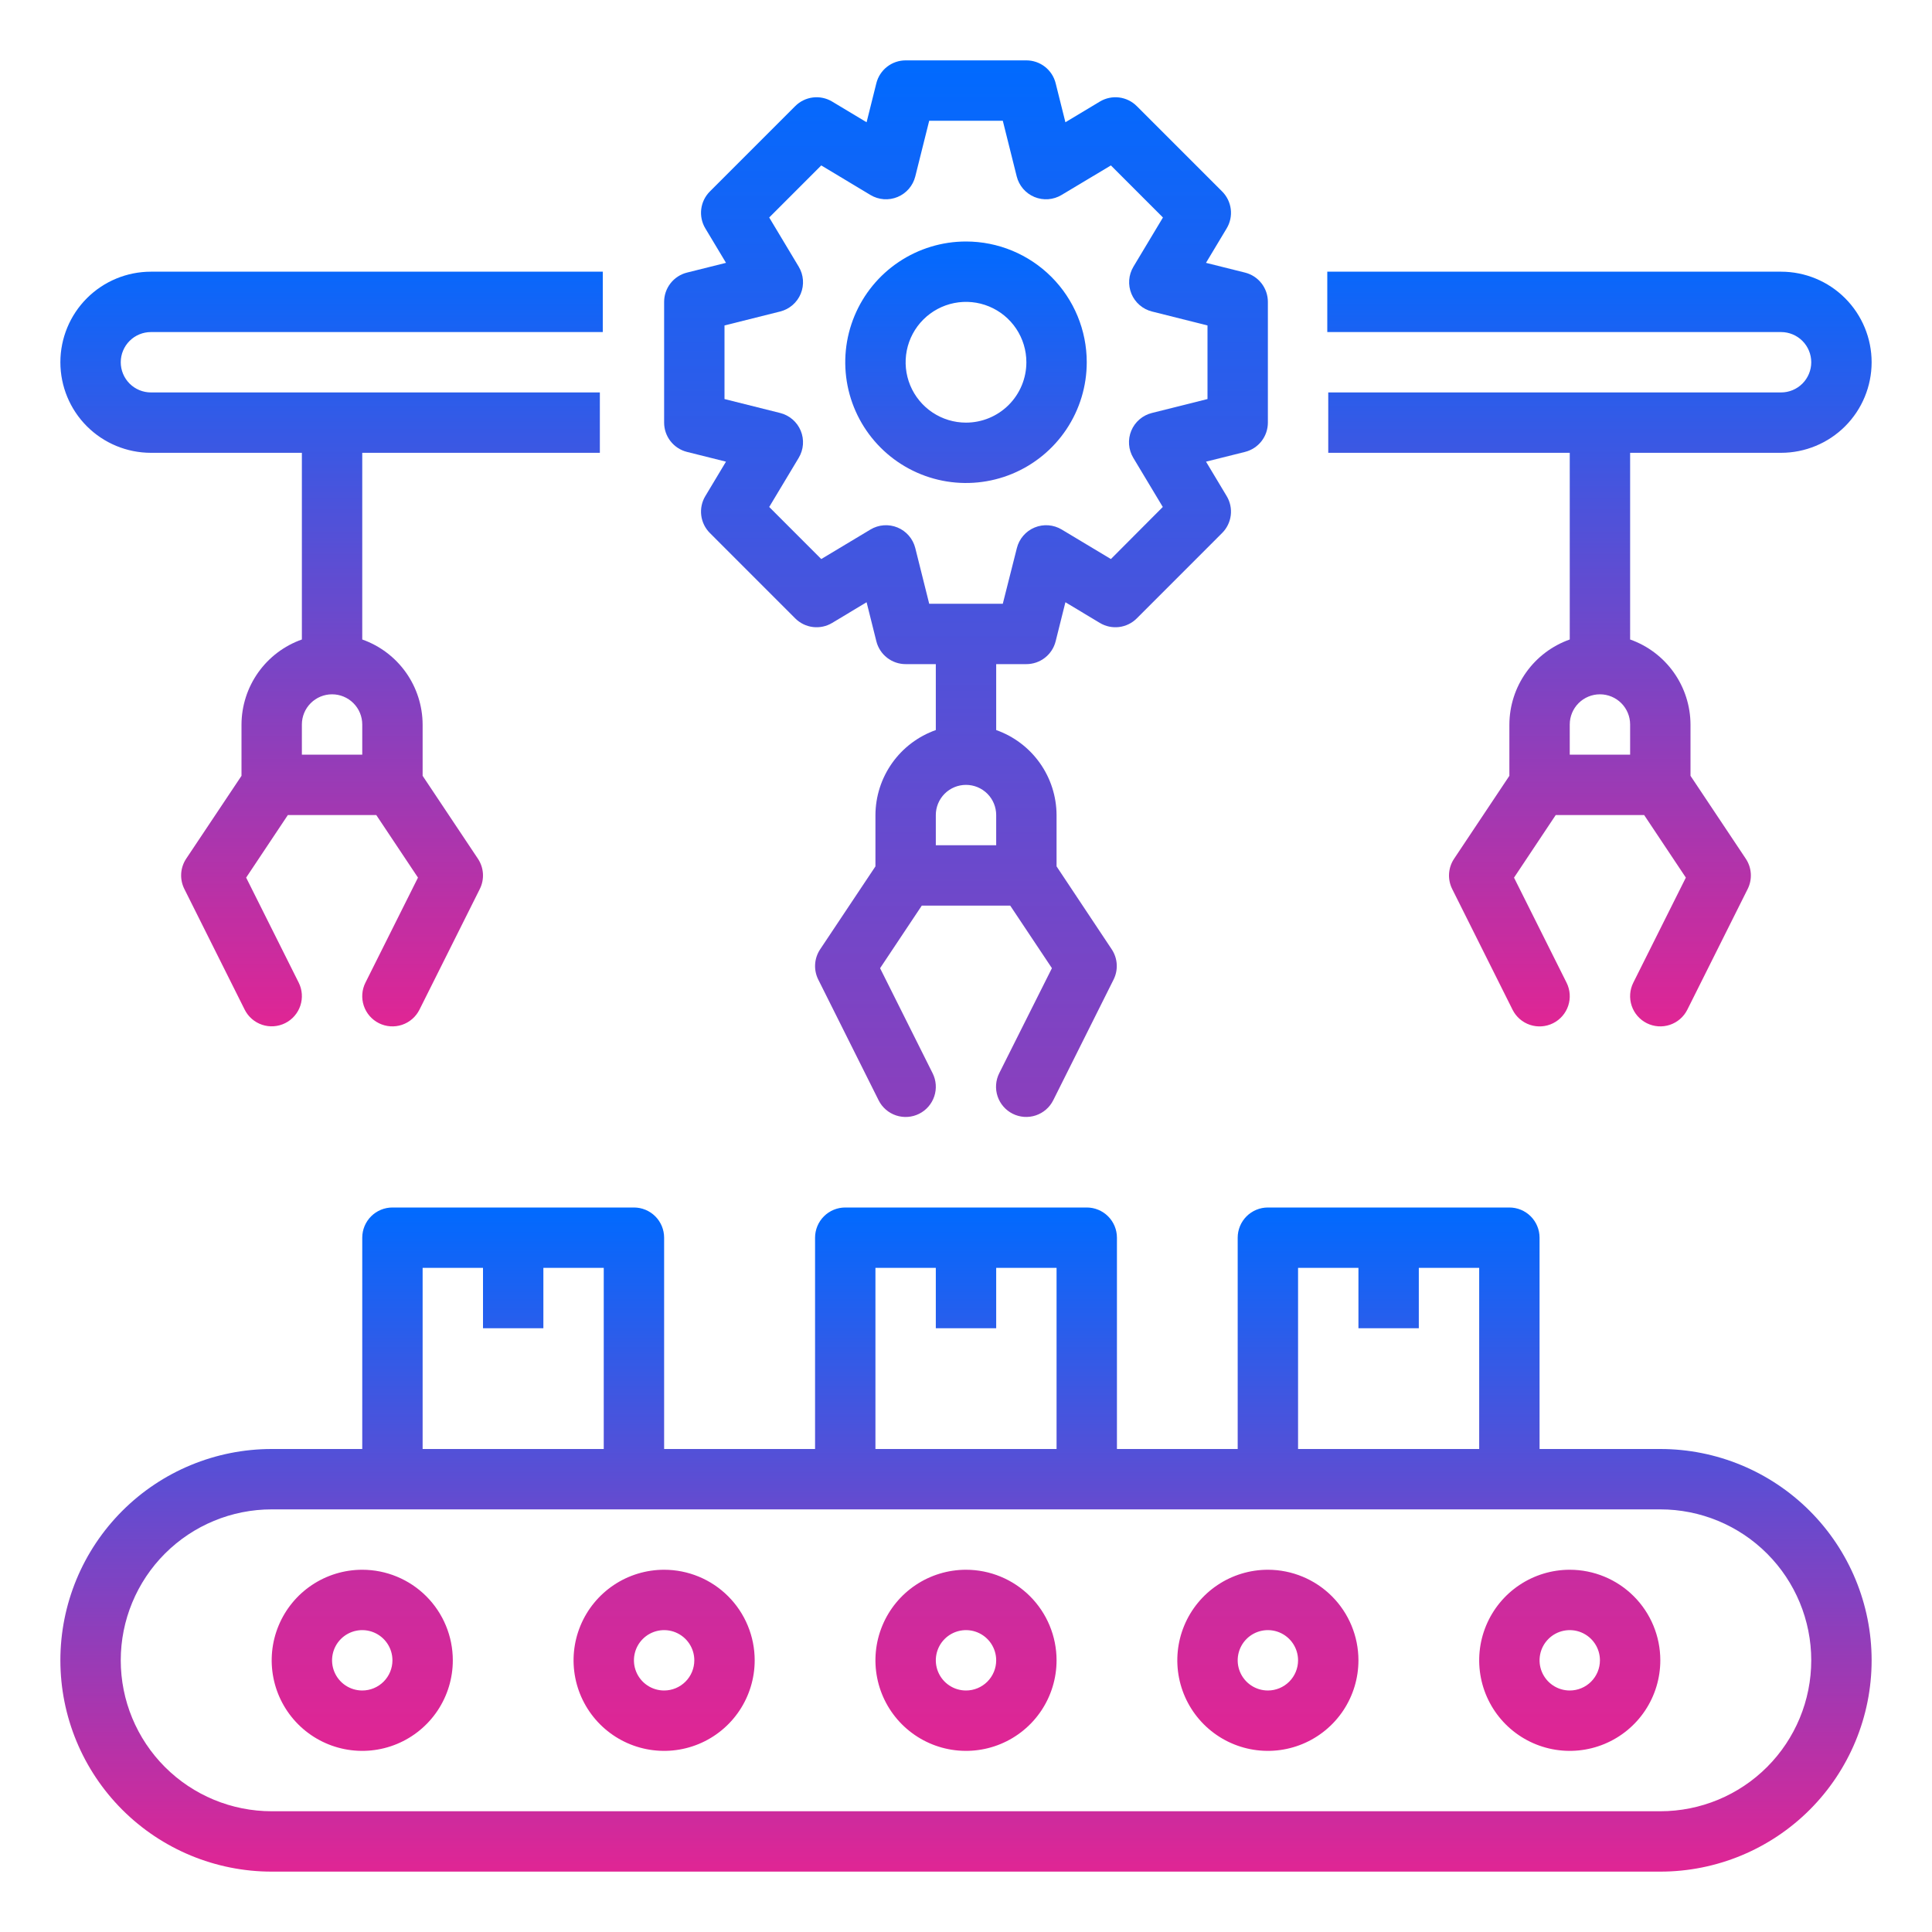
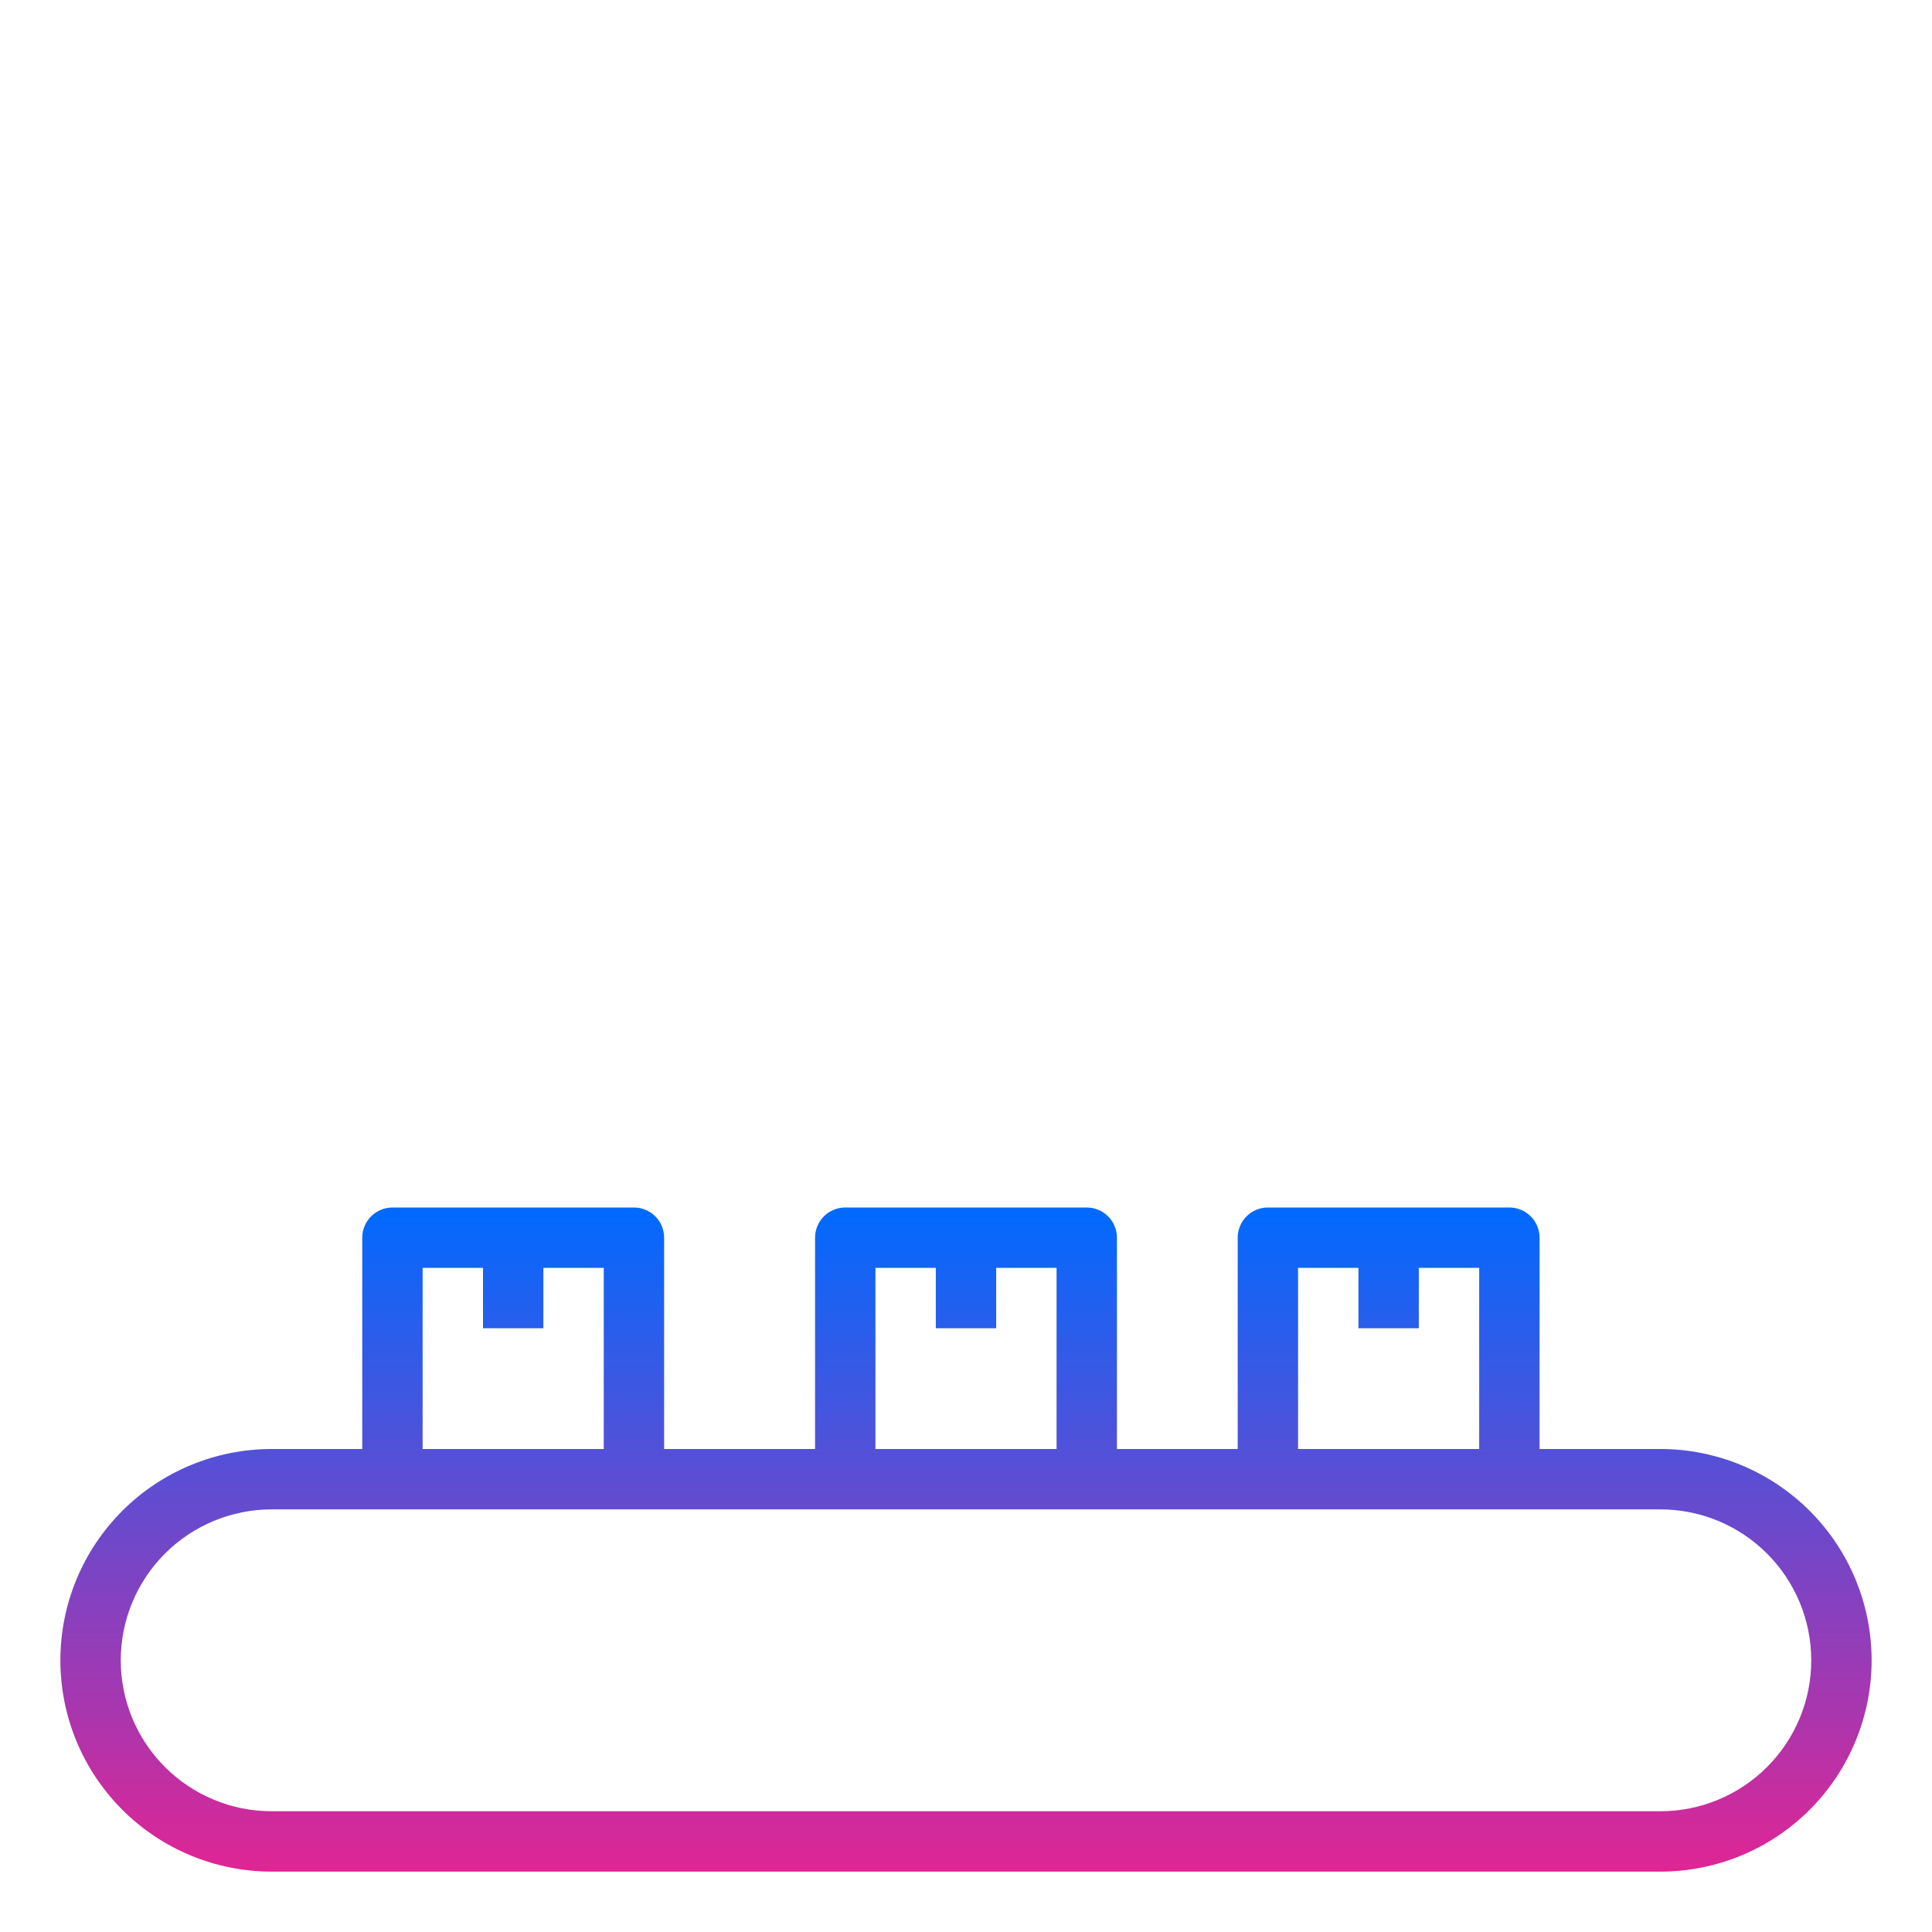
<svg xmlns="http://www.w3.org/2000/svg" width="512" height="512" viewBox="0 0 512 512" fill="none">
  <path d="M440 384H408V328C408 325.878 407.157 323.843 405.657 322.343C404.157 320.843 402.122 320 400 320H336C333.878 320 331.843 320.843 330.343 322.343C328.843 323.843 328 325.878 328 328V384H296V328C296 325.878 295.157 323.843 293.657 322.343C292.157 320.843 290.122 320 288 320H224C221.878 320 219.843 320.843 218.343 322.343C216.843 323.843 216 325.878 216 328V384H176V328C176 325.878 175.157 323.843 173.657 322.343C172.157 320.843 170.122 320 168 320H104C101.878 320 99.843 320.843 98.343 322.343C96.843 323.843 96 325.878 96 328V384H72C57.148 384 42.904 389.9 32.402 400.402C21.9 410.904 16 425.148 16 440C16 454.852 21.9 469.096 32.402 479.598C42.904 490.1 57.148 496 72 496H440C454.852 496 469.096 490.1 479.598 479.598C490.1 469.096 496 454.852 496 440C496 425.148 490.1 410.904 479.598 400.402C469.096 389.9 454.852 384 440 384ZM344 336H360V352H376V336H392V384H344V336ZM232 336H248V352H264V336H280V384H232V336ZM112 336H128V352H144V336H160V384H112V336ZM440 480H72C61.391 480 51.217 475.786 43.716 468.284C36.214 460.783 32 450.609 32 440C32 429.391 36.214 419.217 43.716 411.716C51.217 404.214 61.391 400 72 400H440C450.609 400 460.783 404.214 468.284 411.716C475.786 419.217 480 429.391 480 440C480 450.609 475.786 460.783 468.284 468.284C460.783 475.786 450.609 480 440 480Z" fill="url(#paint0_linear_13_47)" />
-   <path d="M96 416C91.253 416 86.613 417.408 82.666 420.045C78.719 422.682 75.643 426.43 73.827 430.816C72.01 435.201 71.535 440.027 72.461 444.682C73.387 449.338 75.673 453.614 79.029 456.971C82.386 460.327 86.662 462.613 91.318 463.539C95.973 464.465 100.799 463.99 105.184 462.173C109.57 460.357 113.318 457.28 115.955 453.334C118.592 449.387 120 444.747 120 440C120 433.635 117.471 427.53 112.971 423.029C108.47 418.529 102.365 416 96 416ZM96 448C94.418 448 92.871 447.531 91.555 446.652C90.24 445.773 89.215 444.523 88.609 443.061C88.004 441.6 87.845 439.991 88.154 438.439C88.462 436.887 89.224 435.462 90.343 434.343C91.462 433.224 92.887 432.462 94.439 432.154C95.991 431.845 97.6 432.003 99.061 432.609C100.523 433.214 101.773 434.24 102.652 435.555C103.531 436.871 104 438.418 104 440C104 442.122 103.157 444.157 101.657 445.657C100.157 447.157 98.122 448 96 448ZM176 416C171.253 416 166.613 417.408 162.666 420.045C158.72 422.682 155.643 426.43 153.827 430.816C152.01 435.201 151.535 440.027 152.461 444.682C153.387 449.338 155.673 453.614 159.029 456.971C162.386 460.327 166.662 462.613 171.318 463.539C175.973 464.465 180.799 463.99 185.184 462.173C189.57 460.357 193.318 457.28 195.955 453.334C198.592 449.387 200 444.747 200 440C200 433.635 197.471 427.53 192.971 423.029C188.47 418.529 182.365 416 176 416ZM176 448C174.418 448 172.871 447.531 171.555 446.652C170.24 445.773 169.214 444.523 168.609 443.061C168.003 441.6 167.845 439.991 168.154 438.439C168.462 436.887 169.224 435.462 170.343 434.343C171.462 433.224 172.887 432.462 174.439 432.154C175.991 431.845 177.6 432.003 179.061 432.609C180.523 433.214 181.773 434.24 182.652 435.555C183.531 436.871 184 438.418 184 440C184 442.122 183.157 444.157 181.657 445.657C180.157 447.157 178.122 448 176 448ZM256 416C251.253 416 246.613 417.408 242.666 420.045C238.72 422.682 235.643 426.43 233.827 430.816C232.01 435.201 231.535 440.027 232.461 444.682C233.387 449.338 235.673 453.614 239.029 456.971C242.386 460.327 246.662 462.613 251.318 463.539C255.973 464.465 260.799 463.99 265.184 462.173C269.57 460.357 273.318 457.28 275.955 453.334C278.592 449.387 280 444.747 280 440C280 433.635 277.471 427.53 272.971 423.029C268.47 418.529 262.365 416 256 416ZM256 448C254.418 448 252.871 447.531 251.555 446.652C250.24 445.773 249.214 444.523 248.609 443.061C248.003 441.6 247.845 439.991 248.154 438.439C248.462 436.887 249.224 435.462 250.343 434.343C251.462 433.224 252.887 432.462 254.439 432.154C255.991 431.845 257.6 432.003 259.061 432.609C260.523 433.214 261.773 434.24 262.652 435.555C263.531 436.871 264 438.418 264 440C264 442.122 263.157 444.157 261.657 445.657C260.157 447.157 258.122 448 256 448ZM336 416C331.253 416 326.613 417.408 322.666 420.045C318.72 422.682 315.643 426.43 313.827 430.816C312.01 435.201 311.535 440.027 312.461 444.682C313.387 449.338 315.673 453.614 319.029 456.971C322.386 460.327 326.662 462.613 331.318 463.539C335.973 464.465 340.799 463.99 345.184 462.173C349.57 460.357 353.318 457.28 355.955 453.334C358.592 449.387 360 444.747 360 440C360 433.635 357.471 427.53 352.971 423.029C348.47 418.529 342.365 416 336 416ZM336 448C334.418 448 332.871 447.531 331.555 446.652C330.24 445.773 329.214 444.523 328.609 443.061C328.003 441.6 327.845 439.991 328.154 438.439C328.462 436.887 329.224 435.462 330.343 434.343C331.462 433.224 332.887 432.462 334.439 432.154C335.991 431.845 337.6 432.003 339.061 432.609C340.523 433.214 341.773 434.24 342.652 435.555C343.531 436.871 344 438.418 344 440C344 442.122 343.157 444.157 341.657 445.657C340.157 447.157 338.122 448 336 448ZM416 416C411.253 416 406.613 417.408 402.666 420.045C398.72 422.682 395.643 426.43 393.827 430.816C392.01 435.201 391.535 440.027 392.461 444.682C393.387 449.338 395.673 453.614 399.029 456.971C402.386 460.327 406.662 462.613 411.318 463.539C415.973 464.465 420.799 463.99 425.184 462.173C429.57 460.357 433.318 457.28 435.955 453.334C438.592 449.387 440 444.747 440 440C440 433.635 437.471 427.53 432.971 423.029C428.47 418.529 422.365 416 416 416ZM416 448C414.418 448 412.871 447.531 411.555 446.652C410.24 445.773 409.214 444.523 408.609 443.061C408.003 441.6 407.845 439.991 408.154 438.439C408.462 436.887 409.224 435.462 410.343 434.343C411.462 433.224 412.887 432.462 414.439 432.154C415.991 431.845 417.6 432.003 419.061 432.609C420.523 433.214 421.773 434.24 422.652 435.555C423.531 436.871 424 438.418 424 440C424 442.122 423.157 444.157 421.657 445.657C420.157 447.157 418.122 448 416 448ZM336 112V80C336 78.217 335.404 76.484 334.307 75.078C333.21 73.672 331.674 72.673 329.944 72.24L319.6 69.656L325.088 60.512C326.004 58.982 326.383 57.19 326.164 55.42C325.945 53.651 325.141 52.005 323.88 50.744L301.256 28.12C299.995 26.857 298.347 26.052 296.576 25.833C294.804 25.614 293.011 25.994 291.48 26.912L282.344 32.4L279.76 22.064C279.328 20.332 278.33 18.795 276.924 17.696C275.518 16.598 273.784 16 272 16H240C238.216 16 236.482 16.598 235.076 17.696C233.67 18.795 232.672 20.332 232.24 22.064L229.656 32.4L220.52 26.912C218.989 25.994 217.195 25.614 215.424 25.833C213.653 26.052 212.005 26.857 210.744 28.12L188.12 50.744C186.859 52.005 186.055 53.651 185.836 55.42C185.617 57.19 185.996 58.982 186.912 60.512L192.4 69.656L182.056 72.24C180.326 72.673 178.79 73.672 177.693 75.078C176.596 76.484 176 78.217 176 80V112C176 113.783 176.596 115.516 177.693 116.922C178.79 118.328 180.326 119.327 182.056 119.76L192.392 122.344L186.912 131.48C185.996 133.01 185.617 134.802 185.836 136.572C186.055 138.341 186.859 139.987 188.12 141.248L210.744 163.88C212.005 165.143 213.653 165.948 215.424 166.167C217.195 166.386 218.989 166.006 220.52 165.088L229.656 159.6L232.24 169.936C232.672 171.667 233.67 173.205 235.076 174.304C236.482 175.402 238.216 176 240 176H248V193.472C243.337 195.121 239.297 198.17 236.433 202.202C233.569 206.235 232.021 211.054 232 216V229.6L217.344 251.584C216.564 252.755 216.106 254.112 216.018 255.516C215.929 256.921 216.213 258.324 216.84 259.584L232.84 291.584C233.788 293.483 235.452 294.927 237.466 295.599C239.479 296.272 241.677 296.116 243.576 295.168C245.475 294.22 246.919 292.556 247.591 290.542C248.264 288.529 248.108 286.331 247.16 284.432L233.232 256.584L244.28 240H267.72L278.768 256.576L264.8 284.424C263.852 286.323 263.696 288.521 264.368 290.534C265.041 292.548 266.485 294.212 268.384 295.16C270.283 296.108 272.481 296.264 274.494 295.591C276.508 294.919 278.172 293.475 279.12 291.576L295.12 259.576C295.747 258.316 296.031 256.913 295.942 255.508C295.854 254.104 295.396 252.747 294.616 251.576L280 229.6V216C279.979 211.054 278.431 206.235 275.567 202.202C272.703 198.17 268.663 195.121 264 193.472V176H272C273.784 176 275.518 175.402 276.924 174.304C278.33 173.205 279.328 171.667 279.76 169.936L282.344 159.6L291.48 165.088C293.011 166.006 294.804 166.386 296.576 166.167C298.347 165.948 299.995 165.143 301.256 163.88L323.88 141.248C325.141 139.987 325.945 138.341 326.164 136.572C326.383 134.802 326.004 133.01 325.088 131.48L319.608 122.344L329.944 119.76C331.674 119.327 333.21 118.328 334.307 116.922C335.404 115.516 336 113.783 336 112ZM264 224H248V216C248 213.878 248.843 211.843 250.343 210.343C251.843 208.843 253.878 208 256 208C258.122 208 260.157 208.843 261.657 210.343C263.157 211.843 264 213.878 264 216V224ZM320 105.752L305.248 109.448C304.036 109.751 302.912 110.334 301.966 111.15C301.02 111.966 300.278 112.992 299.8 114.146C299.322 115.3 299.121 116.55 299.212 117.796C299.304 119.041 299.686 120.248 300.328 121.32L308.152 134.352L294.4 148.152L281.36 140.328C280.288 139.684 279.08 139.301 277.834 139.208C276.587 139.116 275.336 139.317 274.181 139.795C273.025 140.274 271.999 141.016 271.182 141.963C270.366 142.91 269.783 144.035 269.48 145.248L265.752 160H246.248L242.56 145.248C242.257 144.035 241.674 142.91 240.858 141.963C240.041 141.016 239.015 140.274 237.859 139.795C236.704 139.317 235.453 139.116 234.206 139.208C232.96 139.301 231.752 139.684 230.68 140.328L217.64 148.152L203.848 134.352L211.672 121.32C212.314 120.248 212.696 119.041 212.788 117.796C212.879 116.55 212.678 115.3 212.2 114.146C211.722 112.992 210.98 111.966 210.034 111.15C209.088 110.334 207.964 109.751 206.752 109.448L192 105.752V86.248L206.752 82.552C207.964 82.249 209.088 81.666 210.034 80.85C210.98 80.034 211.722 79.008 212.2 77.854C212.678 76.7 212.879 75.45 212.788 74.204C212.696 72.959 212.314 71.752 211.672 70.68L203.848 57.64L217.64 43.84L230.68 51.672C231.752 52.316 232.96 52.699 234.206 52.792C235.453 52.884 236.704 52.683 237.859 52.205C239.015 51.726 240.041 50.984 240.858 50.037C241.674 49.09 242.257 47.965 242.56 46.752L246.248 32H265.752L269.44 46.752C269.743 47.965 270.326 49.09 271.142 50.037C271.959 50.984 272.986 51.726 274.141 52.205C275.296 52.683 276.547 52.884 277.794 52.792C279.04 52.699 280.248 52.316 281.32 51.672L294.4 43.84L308.192 57.64L300.368 70.68C299.726 71.752 299.344 72.959 299.252 74.204C299.161 75.45 299.362 76.7 299.84 77.854C300.318 79.008 301.06 80.034 302.006 80.85C302.952 81.666 304.076 82.249 305.288 82.552L320 86.248V105.752Z" fill="url(#paint1_linear_13_47)" />
-   <path d="M256 64C249.671 64 243.484 65.877 238.222 69.393C232.959 72.909 228.858 77.907 226.436 83.754C224.014 89.601 223.38 96.035 224.615 102.243C225.85 108.45 228.897 114.152 233.373 118.627C237.848 123.103 243.55 126.15 249.757 127.385C255.965 128.62 262.399 127.986 268.246 125.564C274.093 123.142 279.091 119.041 282.607 113.778C286.123 108.516 288 102.329 288 96C288 87.513 284.629 79.374 278.627 73.373C272.626 67.371 264.487 64 256 64ZM256 112C252.835 112 249.742 111.062 247.111 109.304C244.48 107.545 242.429 105.047 241.218 102.123C240.007 99.199 239.69 95.982 240.307 92.879C240.925 89.775 242.449 86.924 244.686 84.686C246.924 82.449 249.775 80.925 252.879 80.307C255.982 79.69 259.199 80.007 262.123 81.218C265.047 82.429 267.545 84.48 269.304 87.111C271.062 89.742 272 92.835 272 96C272 100.243 270.314 104.313 267.314 107.314C264.313 110.314 260.243 112 256 112ZM40 120H80V169.472C75.337 171.121 71.297 174.17 68.433 178.202C65.569 182.235 64.02 187.054 64 192V205.6L49.344 227.56C48.564 228.731 48.106 230.088 48.018 231.492C47.929 232.897 48.213 234.3 48.84 235.56L64.84 267.56C65.788 269.459 67.452 270.903 69.466 271.576C71.479 272.248 73.677 272.092 75.576 271.144C77.475 270.196 78.919 268.532 79.591 266.518C80.264 264.505 80.108 262.307 79.16 260.408L65.232 232.576L76.28 216H99.72L110.768 232.576L96.84 260.424C95.892 262.323 95.736 264.521 96.409 266.534C97.081 268.548 98.525 270.212 100.424 271.16C102.323 272.108 104.521 272.264 106.534 271.591C108.548 270.919 110.212 269.475 111.16 267.576L127.16 235.576C127.787 234.316 128.071 232.913 127.982 231.508C127.894 230.104 127.436 228.747 126.656 227.576L112 205.6V192C111.979 187.054 110.431 182.235 107.567 178.202C104.703 174.17 100.663 171.121 96 169.472V120H158.968V104H40C37.878 104 35.843 103.157 34.343 101.657C32.843 100.157 32 98.122 32 96C32 93.878 32.843 91.843 34.343 90.343C35.843 88.843 37.878 88 40 88H159.744V72H40C33.635 72 27.53 74.529 23.029 79.029C18.529 83.53 16 89.635 16 96C16 102.365 18.529 108.47 23.029 112.971C27.53 117.471 33.635 120 40 120ZM96 200H80V192C80 189.878 80.843 187.843 82.343 186.343C83.843 184.843 85.878 184 88 184C90.122 184 92.157 184.843 93.657 186.343C95.157 187.843 96 189.878 96 192V200ZM472 72H351.744V88H472C474.122 88 476.157 88.843 477.657 90.343C479.157 91.843 480 93.878 480 96C480 98.122 479.157 100.157 477.657 101.657C476.157 103.157 474.122 104 472 104H352V120H416V169.472C411.337 171.121 407.297 174.17 404.433 178.202C401.569 182.235 400.021 187.054 400 192V205.6L385.344 227.584C384.564 228.755 384.106 230.112 384.018 231.516C383.929 232.921 384.213 234.324 384.84 235.584L400.84 267.584C401.788 269.483 403.452 270.927 405.466 271.599C407.479 272.272 409.677 272.116 411.576 271.168C413.475 270.22 414.919 268.556 415.591 266.542C416.264 264.529 416.108 262.331 415.16 260.432L401.232 232.584L412.28 216H435.72L446.768 232.576L432.84 260.424C431.892 262.323 431.736 264.521 432.409 266.534C433.081 268.548 434.525 270.212 436.424 271.16C438.323 272.108 440.521 272.264 442.534 271.591C444.548 270.919 446.212 269.475 447.16 267.576L463.16 235.576C463.787 234.316 464.071 232.913 463.982 231.508C463.894 230.104 463.436 228.747 462.656 227.576L448 205.6V192C447.979 187.054 446.431 182.235 443.567 178.202C440.703 174.17 436.663 171.121 432 169.472V120H472C478.365 120 484.47 117.471 488.971 112.971C493.471 108.47 496 102.365 496 96C496 89.635 493.471 83.53 488.971 79.029C484.47 74.529 478.365 72 472 72ZM432 200H416V192C416 189.878 416.843 187.843 418.343 186.343C419.843 184.843 421.878 184 424 184C426.122 184 428.157 184.843 429.657 186.343C431.157 187.843 432 189.878 432 192V200Z" fill="url(#paint2_linear_13_47)" />
  <defs>
    <linearGradient id="paint0_linear_13_47" x1="256" y1="320" x2="256" y2="496" gradientUnits="userSpaceOnUse">
      <stop stop-color="#006AFF" />
      <stop offset="1" stop-color="#E02594" />
    </linearGradient>
    <linearGradient id="paint1_linear_13_47" x1="256" y1="16" x2="256" y2="464" gradientUnits="userSpaceOnUse">
      <stop stop-color="#006AFF" />
      <stop offset="1" stop-color="#E02594" />
    </linearGradient>
    <linearGradient id="paint2_linear_13_47" x1="256" y1="64" x2="256" y2="272.011" gradientUnits="userSpaceOnUse">
      <stop stop-color="#006AFF" />
      <stop offset="1" stop-color="#E02594" />
    </linearGradient>
  </defs>
</svg>